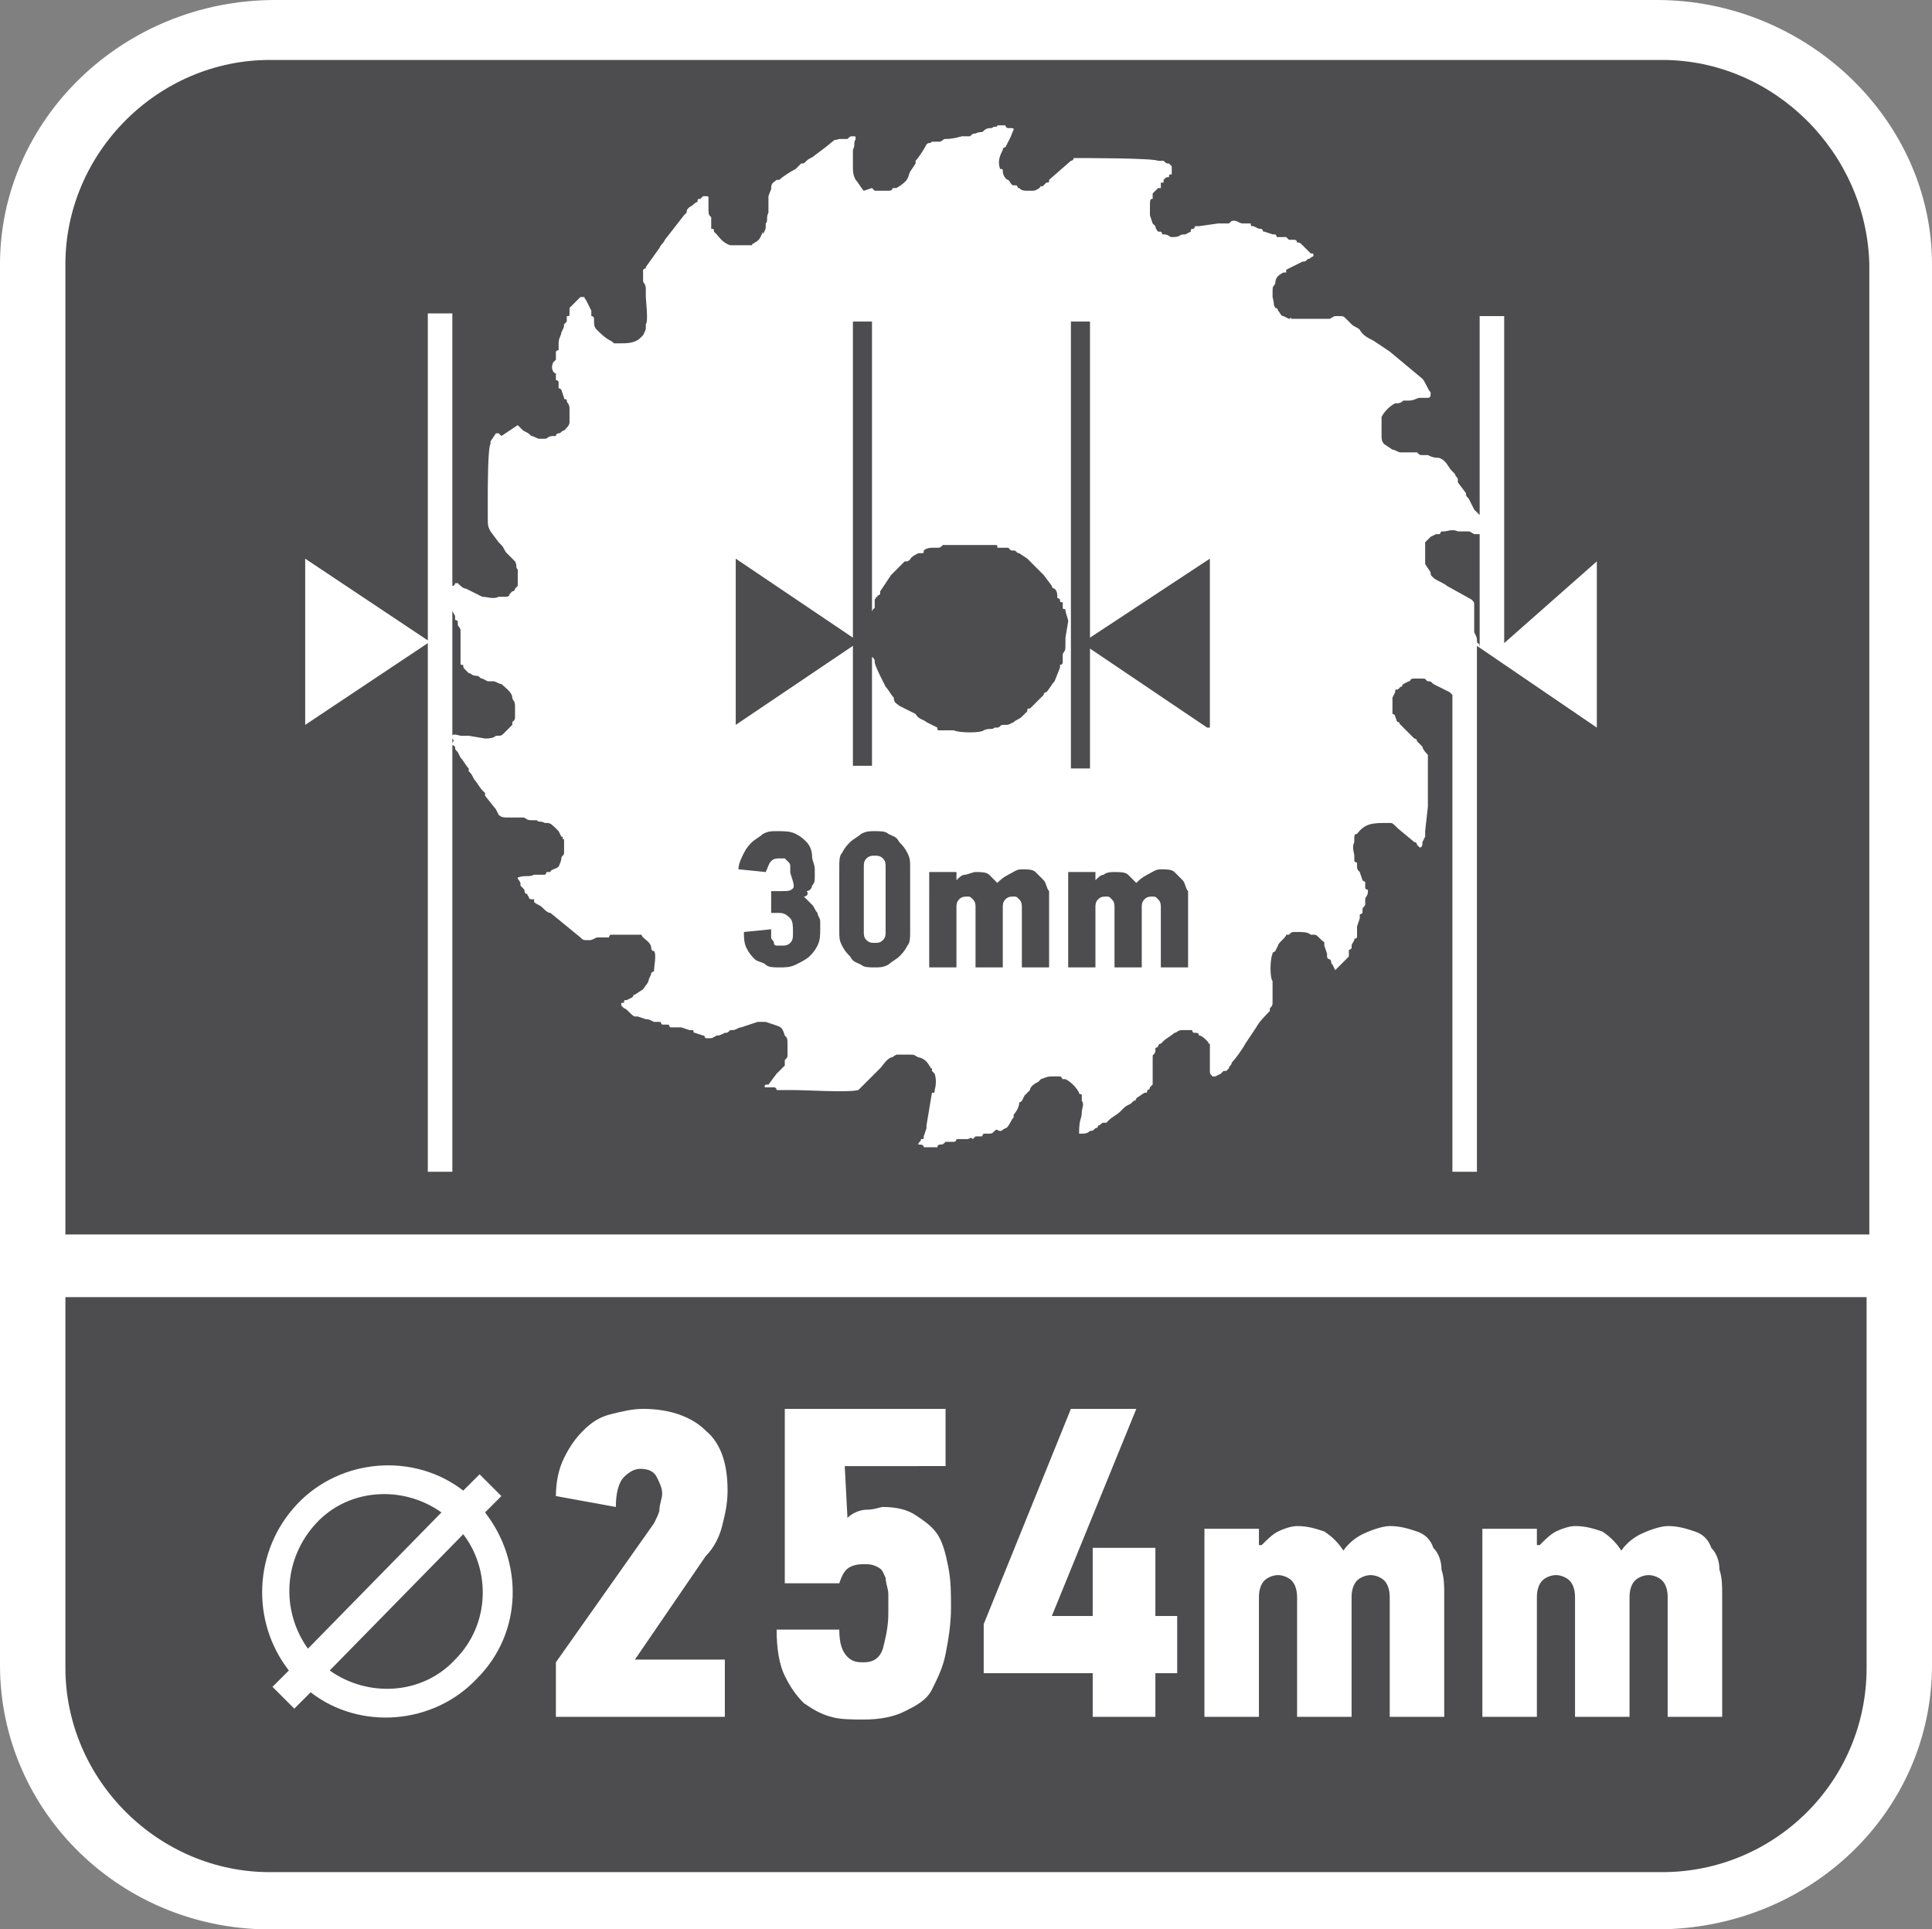
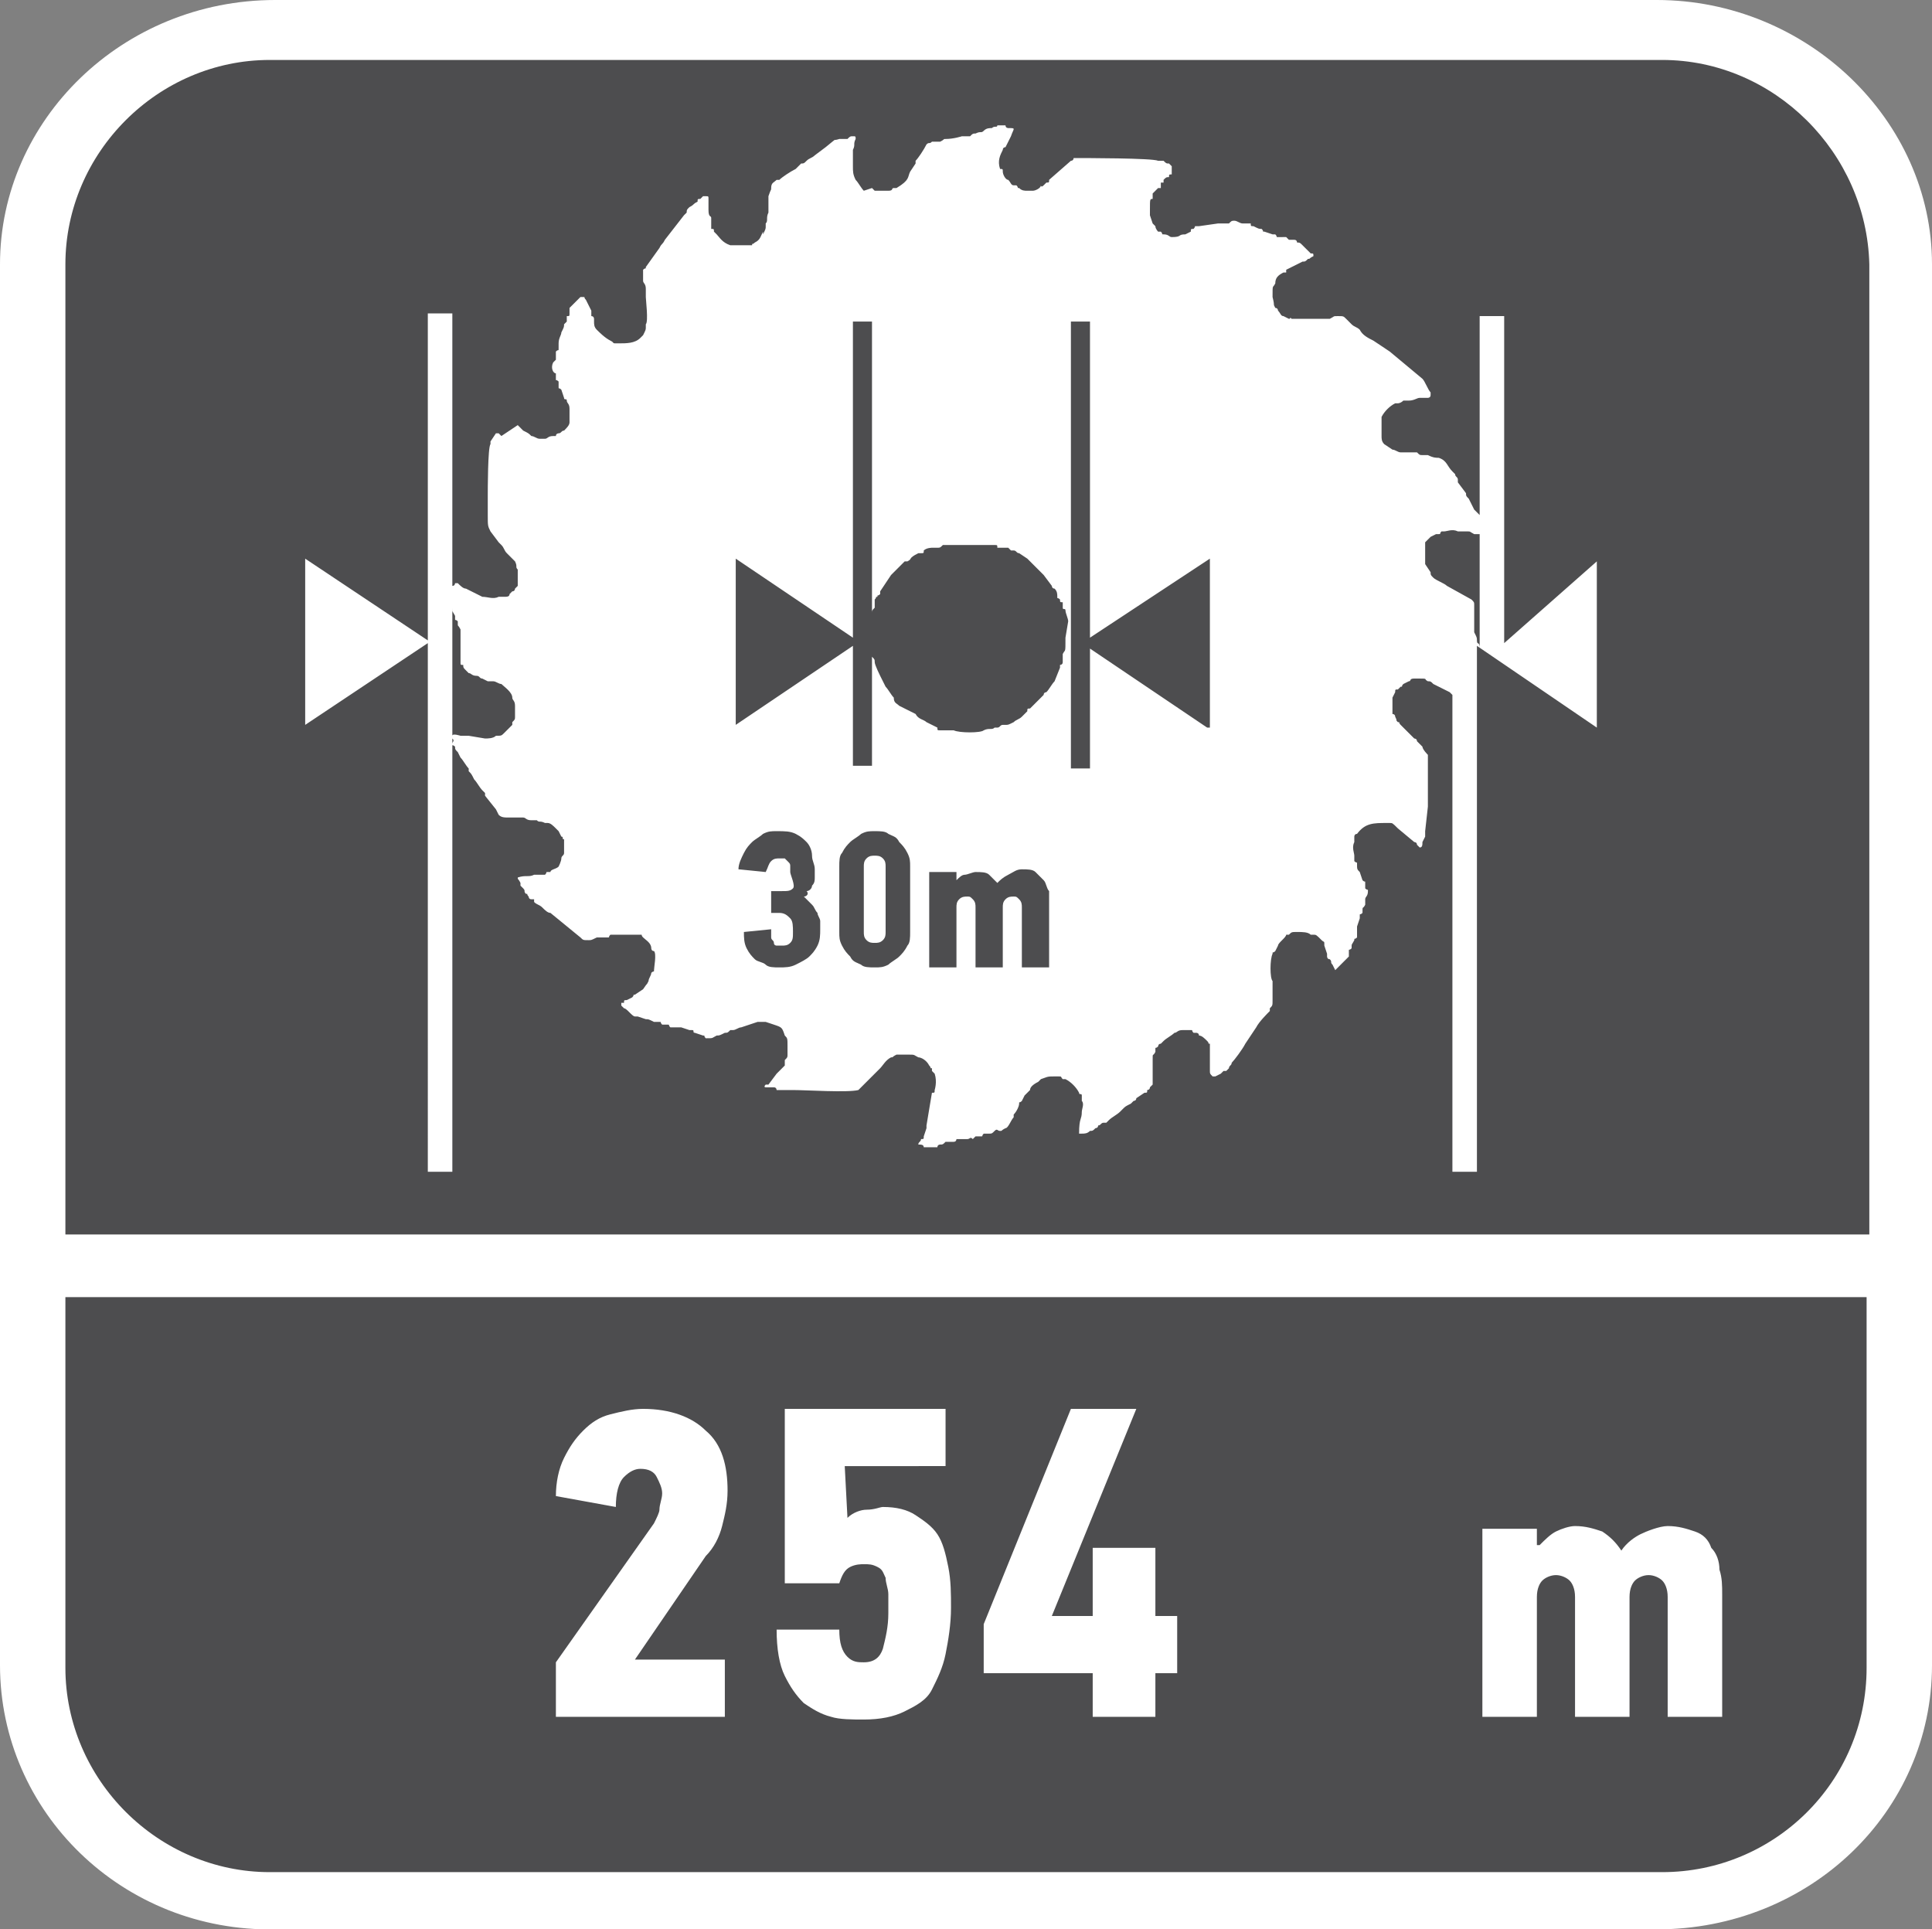
<svg xmlns="http://www.w3.org/2000/svg" version="1.1" id="Layer_1" x="0px" y="0px" width="70.9px" height="70.8px" viewBox="0 0 70.9 70.8" style="enable-background:new 0 0 70.9 70.8;" xml:space="preserve">
  <rect x="0" y="0" width="70.9" height="70.8" fill="#808080" stroke="none" />
  <style type="text/css">
	.st0{fill-rule:evenodd;clip-rule:evenodd;fill:#FFFFFF;}
	.st1{fill:#4D4D4F;}
	.st2{fill:#FFFFFF;}
</style>
  <path class="st0" d="M10.1,0h50.7c5.5,0,10.1,4.4,10.1,9.7v51.4c0,5.4-4.5,9.7-10.1,9.7H10.1C4.5,70.9,0,66.5,0,61.1V9.7  C0,4.4,4.5,0,10.1,0z" />
  <path class="st1" d="M2.4,47.6v13.6c0,4.1,3.4,7.5,7.5,7.5H61c4.1,0,7.5-3.3,7.5-7.5V47.6H2.4z" />
-   <path class="st0" d="M17.8,55.5l0.6-0.6l-0.8-0.8L17,54.7c-1.8-1.4-4.5-1.2-6.1,0.5s-1.7,4.3-0.3,6.1L10,61.9l0.8,0.8l0.6-0.6  c1.8,1.4,4.5,1.2,6.1-0.5C19.2,59.9,19.2,57.3,17.8,55.5z M11.6,55.9c1.2-1.3,3.2-1.4,4.6-0.4l-4.9,5C10.3,59.1,10.4,57.2,11.6,55.9  z M16.7,60.9c-1.2,1.3-3.2,1.4-4.6,0.4l4.9-5C18,57.6,18,59.6,16.7,60.9z" />
  <g>
    <path class="st2" d="M20.4,54.9c0-0.5,0.1-1,0.3-1.4c0.2-0.4,0.4-0.7,0.7-1c0.3-0.3,0.6-0.5,1-0.6s0.8-0.2,1.2-0.2   c1,0,1.8,0.3,2.3,0.8c0.6,0.5,0.8,1.3,0.8,2.2c0,0.5-0.1,0.9-0.2,1.3c-0.1,0.4-0.3,0.8-0.6,1.1l-2.6,3.8h3.3V63h-6.2v-2l3.6-5.1   c0.1-0.2,0.2-0.4,0.2-0.5c0-0.2,0.1-0.4,0.1-0.6c0-0.2-0.1-0.4-0.2-0.6c-0.1-0.2-0.3-0.3-0.6-0.3c-0.2,0-0.4,0.1-0.6,0.3   s-0.3,0.6-0.3,1.1L20.4,54.9z" />
    <path class="st2" d="M31.1,55.7c0.2-0.2,0.5-0.3,0.7-0.3c0.3,0,0.5-0.1,0.6-0.1c0.5,0,0.9,0.1,1.2,0.3s0.6,0.4,0.8,0.7   s0.3,0.7,0.4,1.2s0.1,1,0.1,1.5c0,0.6-0.1,1.2-0.2,1.7c-0.1,0.5-0.3,0.9-0.5,1.3c-0.2,0.4-0.6,0.6-1,0.8s-0.9,0.3-1.5,0.3   c-0.4,0-0.9,0-1.2-0.1c-0.4-0.1-0.7-0.3-1-0.5c-0.3-0.3-0.5-0.6-0.7-1s-0.3-1-0.3-1.7h2.3c0,0.5,0.1,0.8,0.3,1   c0.2,0.2,0.4,0.2,0.6,0.2c0.4,0,0.6-0.2,0.7-0.5c0.1-0.4,0.2-0.8,0.2-1.3c0-0.2,0-0.5,0-0.7s-0.1-0.4-0.1-0.6   c-0.1-0.2-0.1-0.3-0.3-0.4s-0.3-0.1-0.5-0.1c-0.1,0-0.3,0-0.5,0.1s-0.3,0.3-0.4,0.6h-2v-6.4h5.9v2.1H31L31.1,55.7L31.1,55.7z" />
    <path class="st2" d="M42.4,61.4V63h-2.3v-1.6h-4v-1.8l3.2-7.9h2.4l-3.1,7.6h1.5v-2.5h2.3v2.5h0.8v2.1   C43.2,61.4,42.4,61.4,42.4,61.4z" />
-     <path class="st2" d="M51,56c0.4,0,0.7,0.1,1,0.2c0.3,0.1,0.5,0.3,0.6,0.6c0.2,0.2,0.3,0.5,0.3,0.8c0.1,0.3,0.1,0.6,0.1,0.9V63h-2   v-4.4c0-0.3-0.1-0.5-0.2-0.6c-0.1-0.1-0.3-0.2-0.5-0.2s-0.4,0.1-0.5,0.2c-0.1,0.1-0.2,0.3-0.2,0.6V63h-2v-4.4   c0-0.3-0.1-0.5-0.2-0.6c-0.1-0.1-0.3-0.2-0.5-0.2s-0.4,0.1-0.5,0.2c-0.1,0.1-0.2,0.3-0.2,0.6V63h-2v-6.9h2v0.6h0.1   c0.2-0.2,0.4-0.4,0.6-0.5s0.5-0.2,0.7-0.2c0.4,0,0.7,0.1,1,0.2c0.3,0.2,0.5,0.4,0.7,0.7c0.2-0.3,0.5-0.5,0.7-0.6S50.7,56,51,56z" />
    <path class="st2" d="M61.2,56c0.4,0,0.7,0.1,1,0.2c0.3,0.1,0.5,0.3,0.6,0.6c0.2,0.2,0.3,0.5,0.3,0.8c0.1,0.3,0.1,0.6,0.1,0.9V63h-2   v-4.4c0-0.3-0.1-0.5-0.2-0.6c-0.1-0.1-0.3-0.2-0.5-0.2S60.1,57.9,60,58c-0.1,0.1-0.2,0.3-0.2,0.6V63h-2v-4.4c0-0.3-0.1-0.5-0.2-0.6   c-0.1-0.1-0.3-0.2-0.5-0.2s-0.4,0.1-0.5,0.2c-0.1,0.1-0.2,0.3-0.2,0.6V63h-2v-6.9h2v0.6h0.1c0.2-0.2,0.4-0.4,0.6-0.5   s0.5-0.2,0.7-0.2c0.4,0,0.7,0.1,1,0.2c0.3,0.2,0.5,0.4,0.7,0.7c0.2-0.3,0.5-0.5,0.7-0.6S60.9,56,61.2,56z" />
  </g>
  <path class="st1" d="M61,2.2H9.9c-4.1,0-7.5,3.4-7.5,7.5v35.6h66.2V9.7C68.5,5.6,65.1,2.2,61,2.2z" />
  <path class="st2" d="M55.2,23.6v-12h-0.9v12.6l0,0v-0.1c0-0.1,0,0,0-0.1s0-0.1,0-0.1c0-0.1,0,0,0-0.1c0-0.3-0.1-0.1-0.1-0.3  c0-0.1,0-0.1-0.1-0.3c0-0.1,0-0.1,0-0.1c0-0.1,0-0.1,0-0.2s0,0,0-0.1v-0.1c0,0,0,0,0-0.1v-0.1c0,0,0,0,0-0.1v-0.1c0,0,0,0,0-0.1  s0-0.1-0.1-0.2l-0.9-0.5c-0.1-0.1-0.4-0.2-0.5-0.3c-0.1-0.1-0.1-0.1-0.1-0.2l-0.2-0.3c0-0.1,0-0.4,0-0.5s0,0,0-0.1c0,0,0,0,0-0.1  v-0.1c0.1-0.1,0.1-0.1,0.2-0.2l0.2-0.1c0,0,0,0,0.1,0s0,0,0.1-0.1H53c0.1,0,0.3-0.1,0.5,0c0.1,0,0.2,0,0.3,0c0.2,0,0.1,0,0.3,0.1  h0.3c0-0.1,0-0.1,0-0.1c0-0.1,0-0.1,0-0.2s0,0,0-0.1s-0.1-0.2-0.1-0.3c-0.1-0.1-0.1-0.1-0.2-0.2l0,0l0,0l0,0l-0.2-0.4  c-0.1-0.1-0.1-0.1-0.1-0.2l-0.3-0.4c0-0.1,0,0,0-0.1s-0.1-0.1-0.1-0.2l-0.1-0.1c-0.2-0.2-0.2-0.4-0.5-0.5c-0.1,0-0.2,0-0.4-0.1  c-0.1,0-0.1,0-0.2,0c-0.1,0-0.1,0-0.2-0.1c-0.1,0-0.1,0-0.2,0c0,0-0.1,0-0.2,0c-0.1,0-0.1,0-0.2,0c-0.1,0-0.2-0.1-0.3-0.1l-0.3-0.2  c-0.1-0.1-0.1-0.2-0.1-0.3c0-0.2,0-0.1,0-0.4v-0.1c0-0.1,0,0,0-0.1s0-0.1,0-0.1c0.1-0.2,0.3-0.4,0.5-0.5c0,0,0,0,0.1,0  c0,0,0.1,0,0.2-0.1c0.1,0,0.1,0,0.2,0c0.2,0,0.3-0.1,0.4-0.1h0.3c0,0,0.1,0,0.1-0.1v-0.1c-0.1-0.1-0.2-0.4-0.3-0.5l-1.2-1l0,0  l-0.6-0.4c-0.2-0.1-0.4-0.2-0.5-0.4c-0.1-0.1-0.2-0.1-0.3-0.2l-0.1-0.1l-0.1-0.1l0,0l0,0l0,0c-0.1-0.1-0.1-0.1-0.3-0.1  s-0.1,0-0.3,0.1c-0.1,0-0.3,0-0.5,0h-0.1c-0.3,0-0.4,0-0.7,0c-0.1,0-0.1,0-0.1,0c-0.1-0.1,0,0-0.1,0l-0.2-0.1  c-0.1,0-0.1-0.1-0.2-0.2c0,0,0-0.1-0.1-0.1c-0.1-0.2,0,0-0.1-0.4c0-0.5,0-0.3,0.1-0.5c0-0.2,0.1-0.3,0.3-0.4l0,0h0.1c0,0,0,0,0-0.1  l0.6-0.3c0.1,0,0.1,0,0.2-0.1c0.1,0,0,0,0.2-0.1c0-0.1,0-0.1-0.1-0.1L47.8,9c-0.1-0.1-0.1-0.1-0.2-0.1c0,0,0-0.1-0.1-0.1  s-0.1,0-0.1,0c-0.1,0-0.1,0-0.1,0s0,0-0.1-0.1c-0.1,0-0.1,0-0.1,0H47c-0.1,0-0.1,0-0.1,0c-0.1,0,0,0-0.1-0.1c-0.1,0,0,0-0.1,0  l-0.3-0.1c-0.1,0,0,0-0.1-0.1c-0.1,0-0.1,0-0.3-0.1c-0.1,0-0.1,0-0.1-0.1h-0.1c-0.1,0,0,0-0.1,0s-0.1,0-0.1,0  c-0.1,0-0.2-0.1-0.3-0.1s-0.1,0-0.2,0.1c0,0,0,0-0.1,0h-0.1c0,0,0,0-0.1,0h-0.1c-0.1,0.1,0,0,0,0l0,0l0,0L44,8.3c0,0,0,0-0.1,0  s0,0-0.1,0.1c-0.1,0-0.1,0-0.1,0.1c-0.1,0.1,0,0,0,0l-0.2,0.1c-0.3,0-0.1,0.1-0.5,0.1c-0.1,0-0.1-0.1-0.3-0.1c-0.1,0,0,0-0.1-0.1  h-0.1c0,0-0.1-0.1-0.1-0.2l0,0l-0.1-0.1l0,0l-0.1-0.3V7.7c0-0.4,0-0.4,0.1-0.4V7.1L42.4,7l0.1-0.1h0.1V6.7c0,0,0,0,0.1,0l0,0  c0,0,0,0,0-0.1c0.1-0.1,0.1-0.1,0.2-0.1c0-0.1,0-0.1,0.1-0.1l0-0.2V6.1c0,0,0,0-0.1-0.1c-0.1,0-0.1,0-0.2-0.1c0,0,0,0-0.1,0  c0,0,0,0-0.1,0c-0.2-0.1-2.7-0.1-3.1-0.1c0,0,0,0.1-0.1,0.1l-0.8,0.7c0,0.1,0,0.1-0.1,0.1l-0.1,0.1c-0.1,0.1-0.1,0-0.1,0  C38.2,6.9,38,7,37.9,7h-0.2c-0.1,0-0.2,0-0.3-0.1c-0.1,0,0,0-0.1-0.1h-0.1c-0.1,0-0.1-0.1-0.2-0.2c-0.1,0-0.2-0.2-0.2-0.3  c0-0.1,0-0.1-0.1-0.1c-0.1-0.3,0-0.5,0.1-0.7c0-0.1,0.1-0.1,0.1-0.1L37.1,5c0.1-0.3,0.2-0.3-0.1-0.3c0,0-0.1,0-0.1-0.1h-0.3  c0,0.1-0.1,0-0.2,0.1c-0.1,0-0.2,0-0.3,0.1s-0.1,0-0.3,0.1c-0.1,0-0.1,0-0.2,0.1c-0.1,0,0,0-0.1,0s-0.1,0-0.1,0c-0.1,0-0.1,0-0.1,0  S35,5.1,34.7,5.1c-0.1,0,0,0-0.2,0.1c-0.1,0-0.1,0-0.1,0c-0.1,0-0.1,0-0.1,0h-0.1c-0.1,0.1-0.1,0-0.2,0.1c-0.1,0.2-0.3,0.5-0.4,0.6  V6l-0.2,0.3c-0.1,0.2,0,0.3-0.5,0.6c-0.1,0,0,0-0.1,0s0,0.1-0.2,0.1c-0.1,0-0.4,0-0.5,0c0,0,0,0-0.1-0.1L31.7,7  c-0.1-0.1-0.2-0.3-0.3-0.4c-0.1-0.2-0.1-0.3-0.1-0.5c0-0.1,0-0.2,0-0.3c0-0.1,0-0.1,0-0.3c0.1-0.2,0-0.2,0.1-0.4l0,0  c0-0.1,0-0.1-0.1-0.1s-0.1,0-0.2,0.1c-0.1,0-0.1,0-0.3,0c-0.3,0.1,0-0.1-0.5,0.3l-0.4,0.3c-0.1,0.1-0.2,0.1-0.3,0.2  C29.5,6,29.5,6,29.4,6l-0.2,0.2c-0.2,0.1-0.5,0.3-0.6,0.4c-0.1,0,0,0-0.1,0c-0.1,0.1-0.2,0.1-0.2,0.3c0,0.1,0,0-0.1,0.3  c0,0.1,0,0.1,0,0.3s0,0.1,0,0.3c-0.1,0.2,0,0.3-0.1,0.4c0,0.1,0,0.1,0,0.1c0,0.1,0,0.1-0.1,0.3l0-0.1c-0.1,0.2-0.1,0.3-0.3,0.4l0,0  c-0.1,0.1-0.1,0-0.1,0.1c-0.1,0-0.1,0-0.3,0c-0.1,0-0.2,0-0.3,0c-0.1,0,0,0-0.1,0h-0.1c-0.3-0.1-0.4-0.3-0.5-0.4l-0.1-0.1  c0-0.1,0-0.1-0.1-0.1c0-0.1,0-0.2,0-0.4c0-0.1-0.1,0-0.1-0.3V7.3c0-0.1,0-0.1-0.1-0.1c0,0,0,0-0.1,0c0,0,0,0-0.1,0.1  c-0.1,0-0.1,0-0.1,0.1c-0.2,0.1-0.1,0.1-0.3,0.2l0,0c-0.1,0.1-0.1,0.1-0.1,0.2c0,0,0,0-0.1,0.1l-0.7,0.9c-0.1,0.2-0.1,0.1-0.2,0.3  l-0.5,0.7c0,0.1,0,0-0.1,0.1v0.4c0,0.1,0.1,0.1,0.1,0.3c0,0.1,0,0.2,0,0.3s0.1,0.9,0,1V12c0,0.1,0,0.1-0.1,0.3l-0.1,0.1  c-0.2,0.2-0.5,0.2-0.8,0.2s-0.1,0-0.3-0.1c-0.2-0.1-0.4-0.3-0.5-0.4c-0.1-0.1-0.1-0.2-0.1-0.3c0,0,0,0,0-0.1c0,0,0-0.1-0.1-0.1  c0,0,0,0,0-0.1c0,0,0,0,0-0.1L21.5,11c-0.1-0.1,0-0.1-0.1-0.1h-0.1l0,0l0,0c-0.1,0.1-0.3,0.3-0.4,0.4c0,0.1,0,0.1,0,0.1v0.1  c0,0.1,0,0.1-0.1,0.1c0,0.1,0,0,0,0.1v0.1c0,0,0,0-0.1,0.1c0,0.1,0,0.1-0.1,0.3c0,0.1-0.1,0.2-0.1,0.4c0,0.1,0,0,0,0.1v0.1  c0,0.1,0,0-0.1,0.1c0,0.1,0,0.1,0,0.1v0.1c0,0.1,0,0,0,0.1c0,0,0,0-0.1,0.1c-0.1,0.2,0,0.4,0.1,0.4v0.1c0,0.1,0,0.1,0,0.1  c0,0.1,0,0,0.1,0.1c0,0,0,0,0,0.1v0.1c0,0.1,0,0,0.1,0.1l0.1,0.3c0,0.1,0.1,0,0.1,0.1s0.1,0.1,0.1,0.3c0,0.1,0,0.3,0,0.4  c0,0.1,0,0.1,0,0.1c0,0.1-0.1,0.2-0.2,0.3c-0.1,0-0.1,0.1-0.2,0.1c0,0-0.1,0-0.1,0.1c-0.1,0,0,0-0.1,0c-0.2,0-0.2,0.1-0.3,0.1  c-0.1,0-0.1,0-0.1,0c-0.1,0-0.1,0-0.1,0c-0.1,0-0.2-0.1-0.3-0.1c-0.1-0.1-0.1-0.1-0.3-0.2L19,15.6l0,0L18.4,16l-0.1-0.1  c0,0,0,0-0.1,0l0,0l0,0L18,16.2c0,0.1,0,0.1,0,0.1c-0.1,0.1-0.1,1.7-0.1,1.9v0.7c0,0.4,0,0.4,0.1,0.6l0.3,0.4l0.1,0.1  c0.1,0.1,0.1,0.2,0.2,0.3l0.1,0.1l0,0l0,0l0.2,0.2c0.1,0.2,0,0.2,0.1,0.3c0,0.1,0,0.3,0,0.4l0,0.2l-0.1,0.1c0,0,0,0.1-0.1,0.1  l-0.1,0.1c0,0.1-0.1,0.1-0.2,0.1s-0.1,0-0.1,0h-0.1c-0.2,0.1-0.4,0-0.6,0l-0.6-0.3c-0.1,0-0.2-0.1-0.3-0.2c0,0,0,0-0.1,0  c0,0,0,0.1-0.1,0.1v-10h-0.9v12l-4.5-3v6.1l4.5-3V43h0.9V22.3l0,0c0,0.2,0,0.1,0.1,0.3v0.1c0,0.1,0,0,0.1,0.1v0.1c0,0.1,0,0,0.1,0.2  c0,0.1,0,0,0,0.1s0,0.1,0,0.1v0.1v0.1c0,0,0,0,0,0.1v0.1c0,0.1,0,0,0,0.1v0.1c0,0.1,0,0.1,0,0.1c0,0.1,0,0.1,0,0.1v0.1  c0,0.1,0,0.1,0,0.1c0,0.1,0,0.1,0.1,0.1c0,0.1,0,0.1,0.1,0.2l0.1,0.1c0.1,0,0.1,0.1,0.3,0.1c0.1,0,0.1,0.1,0.2,0.1l0.2,0.1H18  c0,0,0,0,0.1,0s0.2,0.1,0.3,0.1c0.1,0.1,0.4,0.3,0.4,0.5c0,0.1,0.1,0.1,0.1,0.3v0.3c0,0.1,0,0.1,0,0.1c0,0.1,0,0.1-0.1,0.2  c0,0,0,0,0,0.1c-0.1,0.1-0.2,0.2-0.3,0.3C18.4,27,18.4,27,18.2,27c-0.1,0.1-0.3,0.1-0.4,0.1L17.2,27c-0.1,0-0.1,0-0.3,0  c0,0-0.3-0.1-0.3,0l0,0l0,0c0,0.1,0,0.1,0,0.1c0.1,0.1,0,0.1,0,0.2s0,0,0.1,0.1c0,0.1,0,0.1,0.1,0.2l0.1,0.2  c0.1,0.1,0.2,0.3,0.3,0.4v0.1c0.1,0.1,0.1,0.1,0.2,0.3c0.1,0.1,0.2,0.3,0.3,0.4l0.1,0.1c0,0,0,0,0,0.1l0,0l0.4,0.5l0,0l0.1,0.2  c0.1,0.1,0.2,0.1,0.4,0.1c0.1,0,0.1,0,0.3,0c0.1,0,0.1,0,0.2,0s0.1,0.1,0.3,0.1c0.1,0,0.1,0,0.2,0c0.1,0.1,0.1,0,0.3,0.1  c0,0,0,0,0.1,0s0.2,0.1,0.3,0.2l0.1,0.1l0.1,0.2c0.1,0,0,0.1,0.1,0.1c0,0.1,0,0.4,0,0.5s-0.1,0.1-0.1,0.2s-0.1,0.3-0.1,0.3l0,0l0,0  c-0.1,0.1-0.3,0.1-0.3,0.2c-0.1,0-0.1,0-0.1,0c-0.1,0,0,0-0.1,0.1h-0.1c-0.3,0-0.1,0-0.3,0c-0.2,0.1-0.3,0-0.6,0.1  c0,0.1,0,0,0.1,0.2c0,0,0,0,0,0.1l0.1,0.1c0.1,0.1,0,0.1,0.1,0.2c0.1,0,0,0,0.1,0.1c0,0,0,0.1,0.1,0.1c0,0,0,0,0.1,0l0,0v0.1  c0.1,0.1,0.2,0.1,0.3,0.2l0,0l0,0c0.1,0.1,0.2,0.2,0.3,0.2l1.1,0.9c0.1,0.1,0.1,0.1,0.3,0.1c0.1,0,0.1,0,0.3-0.1h0.4  c0.1,0,0,0,0.1-0.1c0,0,0.9,0,1,0s0,0,0.1,0s0,0,0.1,0.1s0.3,0.2,0.3,0.4c0,0,0,0.1,0.1,0.1c0.1,0.1,0,0.6,0,0.7c0,0.1,0,0-0.1,0.1  c0,0.1-0.1,0.2-0.1,0.3c-0.1,0.2,0,0-0.2,0.3c-0.1,0,0,0,0,0l-0.3,0.2c-0.1,0,0,0-0.1,0.1L23,36.7c-0.1,0-0.1,0-0.1,0.1  c0,0,0,0-0.1,0v0.1c0,0,0,0,0.1,0.1c0.1,0,0.3,0.3,0.4,0.3s0.1,0,0.1,0l0.3,0.1c0.1,0,0.1,0,0.3,0.1c0.1,0,0,0,0.1,0s0.1,0,0.1,0  c0.1,0,0,0,0.1,0.1c0.1,0,0,0,0.1,0s0.1,0,0.1,0c0.1,0,0,0,0.1,0.1H25l0.3,0.1l0,0h0.1c0.1,0,0,0.1,0.1,0.1l0.3,0.1  c0.1,0,0,0,0.1,0.1c0.3,0,0.2,0,0.4-0.1c0.1,0,0.1,0,0.3-0.1c0.1,0,0.1,0,0.2-0.1c0,0,0,0,0.1,0s0.2-0.1,0.3-0.1l0.3-0.1l0,0  l0.3-0.1h0.3l0.3,0.1c0.3,0.1,0.3,0.1,0.4,0.4c0.1,0.1,0.1,0.1,0.1,0.4c0,0.1,0,0.2,0,0.3s0,0.1-0.1,0.2c0,0.1,0,0,0,0.1  c0,0,0,0,0,0.1c-0.1,0.1-0.2,0.2-0.3,0.3l-0.3,0.4l0,0l0,0l0,0h-0.1c-0.1,0.1,0,0.1,0,0.1l0,0c0,0,0,0,0.1,0h0.2  c0.1,0,0.1,0.1,0.1,0.1h0.1c0.1,0,0.4,0,0.5,0c0.5,0,2,0.1,2.4,0l0.8-0.8c0.1-0.1,0.2-0.3,0.4-0.4c0.1,0,0,0,0.2-0.1  c0.2,0,0,0,0.4,0c0.3,0,0.2,0,0.4,0.1c0.1,0,0.3,0.1,0.4,0.3l0,0c0.1,0.1,0,0.1,0.1,0.1v0.1l0.1,0.1c0.1,0.3,0,0.6,0,0.6  c0,0.1,0,0.1-0.1,0.1L34,41.3v0.1l-0.1,0.3c0,0.1,0,0.1-0.1,0.1c0,0.1-0.1,0.1-0.1,0.2c0.1,0,0.2,0,0.2,0.1h0.5  c0-0.1,0.1-0.1,0.1-0.1c0.1,0,0.1,0,0.2-0.1c0.1,0,0.1,0,0.1,0c0.1,0,0.1,0,0.2,0c0.1,0,0.1-0.1,0.1-0.1s0,0,0.1,0h0.1  c0.1,0,0.1,0,0.2,0c0.1,0,0.1-0.1,0.2,0l0.1-0.1c0.1,0,0.1,0,0.2,0c0.1,0,0,0,0.1-0.1h0.1c0,0,0,0,0.1,0s0.1,0,0.2-0.1  c0.1-0.1,0.1,0,0.2,0c0.1,0,0,0,0.2-0.1c0.1,0,0.2-0.3,0.3-0.4c0,0,0,0,0-0.1c0.1-0.1,0.2-0.3,0.2-0.4c0-0.1,0,0,0.1-0.1l0.1-0.2  c0.1-0.1,0.1-0.1,0.2-0.2c0-0.1,0.1-0.2,0.3-0.3l0.1-0.1c0.3-0.1,0.2-0.1,0.6-0.1c0.2,0,0.1,0,0.2,0.1c0,0,0,0,0.1,0  c0.2,0.1,0.4,0.3,0.5,0.5c0,0.1,0.1,0,0.1,0.1v0.2c0.1,0.1,0,0.3,0,0.4c0,0.3-0.1,0.2-0.1,0.8c0.1,0,0,0,0.1,0s0.2,0,0.3-0.1  c0.1,0,0.1,0,0.2-0.1l0,0c0,0,0.1,0,0.1-0.1c0.1,0,0.1-0.1,0.2-0.1l0,0h0.1c0,0,0,0,0.1-0.1s0.3-0.2,0.4-0.3l0,0l0.1-0.1l0,0  c0.1-0.1,0.1-0.1,0.3-0.2l0.1-0.1c0,0,0.1,0,0.1-0.1l0.3-0.2l0,0c0.1,0,0.1,0,0.1-0.1c0,0,0.1,0,0.1-0.1c0,0,0,0,0.1-0.1  c0-0.1,0-0.1,0-0.1c0-0.1,0-0.2,0-0.3s0,0,0-0.1v-0.2V39c0,0,0,0,0-0.1c0-0.3,0-0.1,0.1-0.3c0-0.1,0-0.1,0-0.1c0-0.1,0,0,0.1-0.1  l0,0c0,0,0-0.1,0.1-0.1l0.1-0.1c0.1-0.1,0.3-0.2,0.4-0.3c0.1,0,0.1-0.1,0.3-0.1h0.3c0.1,0,0,0,0.1,0.1h0.1c0,0,0.1,0,0.1,0.1l0,0  c0.1,0,0.2,0.1,0.3,0.2c0.1,0.1,0,0.1,0.1,0.1c0,0,0,0,0,0.1s0,0.1,0,0.1c0,0.1,0,0,0,0.1s0,0.2,0,0.3s0,0,0,0.1s0,0.2,0,0.3  s0,0.1,0.1,0.2l0,0l0,0c0.1,0,0,0,0.1,0l0.2-0.1c0,0,0,0,0.1-0.1H45l0,0c0,0,0,0,0.1-0.1c0-0.1,0.1-0.1,0.1-0.2  c0.1-0.1,0.4-0.5,0.5-0.7l0.4-0.6c0.1-0.2,0.4-0.5,0.5-0.6c0,0,0,0,0-0.1c0.1-0.1,0.1-0.1,0.1-0.3c0-0.1,0-0.1,0-0.2  c0-0.2,0-0.4,0-0.5c-0.1-0.1-0.1-0.8,0-1c0-0.1,0,0,0.1-0.1l0.1-0.2c0-0.1,0.3-0.3,0.3-0.4h0.1c0.1-0.1,0.1-0.1,0.3-0.1  s0.4,0,0.5,0.1c0.1,0,0,0,0.1,0s0.1,0,0.3,0.2c0.1,0.1,0.1,0,0.1,0.2l0,0l0.1,0.3c0,0.1,0,0.1,0,0.1s0,0.1,0.1,0.1  c0.1,0.1,0,0.1,0.1,0.2l0.1,0.2l0.4-0.4c0.1-0.1,0,0,0.1-0.1c0-0.1,0,0,0-0.1s0-0.1,0-0.1c0-0.1,0,0,0.1-0.1c0-0.2,0-0.1,0.1-0.3  c0-0.1,0,0,0.1-0.1c0-0.1,0-0.1,0-0.1c0-0.1,0,0,0-0.1s0-0.1,0-0.1c0-0.1,0-0.1,0-0.1l0.1-0.3c0-0.1,0-0.1,0-0.1c0-0.1,0,0,0.1-0.1  c0-0.3,0-0.1,0.1-0.3c0-0.1,0,0,0-0.1V33c0-0.1,0.1-0.1,0.1-0.3c0-0.1,0,0-0.1-0.1c0-0.1,0-0.1,0-0.1l0,0v-0.1c0-0.1,0,0-0.1-0.1  L49.9,32c-0.1-0.1-0.1-0.1-0.1-0.3c0-0.1,0,0-0.1-0.1c0,0,0,0,0-0.1v-0.1c0-0.1-0.1-0.3,0-0.5v-0.2c0,0,0-0.1,0.1-0.1l0,0  c0.3-0.4,0.6-0.4,1.1-0.4c0.1,0,0,0,0.1,0s0.1,0,0.3,0.2l0.6,0.5c0,0,0.1,0,0.1,0.1l0.1,0.1c0.1,0,0.1-0.1,0.1-0.2l0.1-0.2v-0.2  l0.1-0.9c0-0.1,0-1.8,0-1.9c0,0-0.2-0.2-0.2-0.3L52,27.2c0-0.1-0.1-0.1-0.1-0.1l-0.5-0.5c-0.1-0.1,0-0.1-0.1-0.1  c-0.1-0.1,0,0-0.1-0.2c0-0.1-0.1-0.1-0.1-0.1c0-0.1,0-0.4,0-0.5c0,0,0,0,0-0.1c0.1-0.2,0,0,0.1-0.2c0-0.1,0-0.1,0.1-0.1l0.1-0.1  c0.1,0,0,0,0.1-0.1l0.2-0.1c0.1,0,0-0.1,0.2-0.1c0.6,0,0.3,0,0.5,0.1c0.1,0,0.1,0,0.2,0.1l0.6,0.3l0.1,0.1V43h0.9V23.7l4.4,3v-6.1  L55.2,23.6z M39.1,23.4c0,0.6,0,0.4-0.1,0.6c0,0.1,0,0.1,0,0.2s0,0,0,0.1s-0.1,0.1-0.1,0.1v0.1L38.7,25c-0.1,0.1-0.2,0.3-0.3,0.4  c0,0-0.1,0-0.1,0.1l-0.2,0.2L38,25.8L37.8,26c-0.1,0-0.1,0-0.1,0.1c-0.1,0.1-0.1,0.1-0.2,0.2c-0.1,0.1-0.2,0.1-0.3,0.2  c-0.2,0.1-0.2,0.1-0.3,0.1s-0.1,0-0.1,0c-0.1,0-0.1,0.1-0.2,0.1c-0.1,0,0,0-0.1,0c-0.1,0.1-0.2,0-0.4,0.1c-0.1,0.1-0.9,0.1-1.1,0  h-0.3l0,0l0,0c-0.1,0-0.1,0-0.2,0c-0.1,0-0.1,0-0.1-0.1L34,26.5c-0.1-0.1-0.3-0.1-0.4-0.3L33,25.9l0,0l0,0c-0.1-0.1-0.2-0.1-0.2-0.3  l0,0c-0.1-0.1-0.2-0.3-0.3-0.4l-0.2-0.4c0,0-0.2-0.4-0.2-0.5s0-0.1-0.1-0.2c0,0,0-0.1,0-0.2v4.2h-0.7v-4.4L27,26.6v-6.1l4.3,2.9  V11.8H32v10.9l0,0c0-0.1,0-0.1,0-0.2s0-0.1,0.1-0.2c0-0.1,0-0.1,0-0.2s0-0.1,0-0.1c0.1-0.1,0-0.1,0.1-0.1c0-0.1,0,0,0.1-0.1v-0.1  l0.4-0.6l0.4-0.4l0.1-0.1h0.1c0.2-0.1,0-0.1,0.4-0.3l0,0h0.1l0,0c0.1,0,0.1,0,0.1-0.1c0.1-0.1,0.3-0.1,0.3-0.1s0,0,0.1,0h0.1  c0.1,0,0.1,0,0.2-0.1h0.2c0.1,0,0.1,0,0.2,0c0.1,0,0.8,0,1,0c0.1,0,0.1,0,0.1,0c0.1,0,0.1,0,0.2,0c0.1,0,0.1,0,0.2,0  c0.1,0,0.1,0,0.1,0.1c0.1,0,0.1,0,0.2,0c0,0,0,0,0.1,0s0,0,0.1,0l0.1,0.1c0,0,0,0,0.1,0s0.1,0.1,0.2,0.1l0.3,0.2  c0.2,0.2,0.4,0.4,0.6,0.6l0.3,0.4c0,0,0,0.1,0.1,0.1c0.1,0.1,0.1,0.2,0.1,0.3c0,0.1,0,0,0.1,0.1c0,0.1,0,0.1,0.1,0.1v0.2  c0,0.1,0.1,0,0.1,0.1s0.1,0.3,0.1,0.4L39.1,23.4L39.1,23.4z M44.3,26.7L40,23.8v4.4h-0.7V11.8H40v11.6l4.4-2.9v6.2H44.3z" />
  <g>
    <path class="st1" d="M29.5,32.9c0.1,0.1,0.2,0.2,0.3,0.3s0.1,0.2,0.2,0.3c0,0.1,0.1,0.2,0.1,0.3s0,0.2,0,0.3c0,0.2,0,0.4-0.1,0.6   c-0.1,0.2-0.2,0.3-0.3,0.4s-0.3,0.2-0.5,0.3s-0.4,0.1-0.6,0.1s-0.4,0-0.5-0.1s-0.3-0.1-0.4-0.2c-0.1-0.1-0.2-0.2-0.3-0.4   s-0.1-0.4-0.1-0.6l1-0.1c0,0.1,0,0.2,0,0.3s0.1,0.1,0.1,0.2s0.1,0.1,0.1,0.1s0.1,0,0.2,0s0.2,0,0.3-0.1c0.1-0.1,0.1-0.2,0.1-0.4   s0-0.4-0.1-0.5s-0.2-0.2-0.4-0.2h-0.3v-0.8h0.4c0.2,0,0.3,0,0.4-0.1S29,32.1,29,32c0-0.1,0-0.1,0-0.2s0-0.1-0.1-0.2l-0.1-0.1   c0,0-0.1,0-0.2,0s-0.2,0-0.3,0.1c-0.1,0.1-0.1,0.2-0.2,0.4l-1-0.1c0-0.2,0.1-0.4,0.2-0.6s0.2-0.3,0.3-0.4c0.1-0.1,0.3-0.2,0.4-0.3   c0.2-0.1,0.3-0.1,0.5-0.1c0.3,0,0.5,0,0.7,0.1s0.3,0.2,0.4,0.3c0.1,0.1,0.2,0.3,0.2,0.5s0.1,0.3,0.1,0.5c0,0.1,0,0.2,0,0.3   s0,0.2-0.1,0.3c0,0.1-0.1,0.2-0.2,0.2C29.7,32.8,29.6,32.9,29.5,32.9z" />
    <path class="st1" d="M33.4,34.2c0,0.2,0,0.4-0.1,0.5c-0.1,0.2-0.2,0.3-0.3,0.4c-0.1,0.1-0.3,0.2-0.4,0.3c-0.2,0.1-0.3,0.1-0.5,0.1   s-0.4,0-0.5-0.1c-0.2-0.1-0.3-0.1-0.4-0.3c-0.1-0.1-0.2-0.2-0.3-0.4s-0.1-0.3-0.1-0.5v-2.4c0-0.2,0-0.4,0.1-0.5   c0.1-0.2,0.2-0.3,0.3-0.4c0.1-0.1,0.3-0.2,0.4-0.3c0.2-0.1,0.3-0.1,0.5-0.1s0.4,0,0.5,0.1c0.2,0.1,0.3,0.1,0.4,0.3   c0.1,0.1,0.2,0.2,0.3,0.4c0.1,0.2,0.1,0.3,0.1,0.5V34.2z M32.5,31.8c0-0.1,0-0.2-0.1-0.3c-0.1-0.1-0.2-0.1-0.3-0.1s-0.2,0-0.3,0.1   c-0.1,0.1-0.1,0.2-0.1,0.3v2.4c0,0.1,0,0.2,0.1,0.3s0.2,0.1,0.3,0.1s0.2,0,0.3-0.1s0.1-0.2,0.1-0.3V31.8z" />
    <path class="st1" d="M37.5,31.9c0.2,0,0.4,0,0.5,0.1c0.1,0.1,0.2,0.2,0.3,0.3s0.1,0.3,0.2,0.4c0,0.1,0,0.3,0,0.5v2.3h-1v-2.2   c0-0.1,0-0.2-0.1-0.3s-0.1-0.1-0.2-0.1c-0.1,0-0.2,0-0.3,0.1s-0.1,0.2-0.1,0.3v2.2h-1v-2.2c0-0.1,0-0.2-0.1-0.3s-0.1-0.1-0.2-0.1   c-0.1,0-0.2,0-0.3,0.1s-0.1,0.2-0.1,0.3v2.2h-1V32h1v0.3l0,0c0.1-0.1,0.2-0.2,0.3-0.2s0.3-0.1,0.4-0.1c0.2,0,0.4,0,0.5,0.1   c0.1,0.1,0.2,0.2,0.3,0.3c0.1-0.1,0.2-0.2,0.4-0.3S37.3,31.9,37.5,31.9z" />
-     <path class="st1" d="M42.6,31.9c0.2,0,0.4,0,0.5,0.1c0.1,0.1,0.2,0.2,0.3,0.3s0.1,0.3,0.2,0.4c0,0.1,0,0.3,0,0.5v2.3h-1v-2.2   c0-0.1,0-0.2-0.1-0.3s-0.1-0.1-0.2-0.1c-0.1,0-0.2,0-0.3,0.1s-0.1,0.2-0.1,0.3v2.2h-1v-2.2c0-0.1,0-0.2-0.1-0.3s-0.1-0.1-0.2-0.1   c-0.1,0-0.2,0-0.3,0.1s-0.1,0.2-0.1,0.3v2.2h-1V32h1v0.3l0,0c0.1-0.1,0.2-0.2,0.3-0.2c0.1-0.1,0.3-0.1,0.4-0.1c0.2,0,0.4,0,0.5,0.1   c0.1,0.1,0.2,0.2,0.3,0.3c0.1-0.1,0.2-0.2,0.4-0.3S42.4,31.9,42.6,31.9z" />
  </g>
</svg>